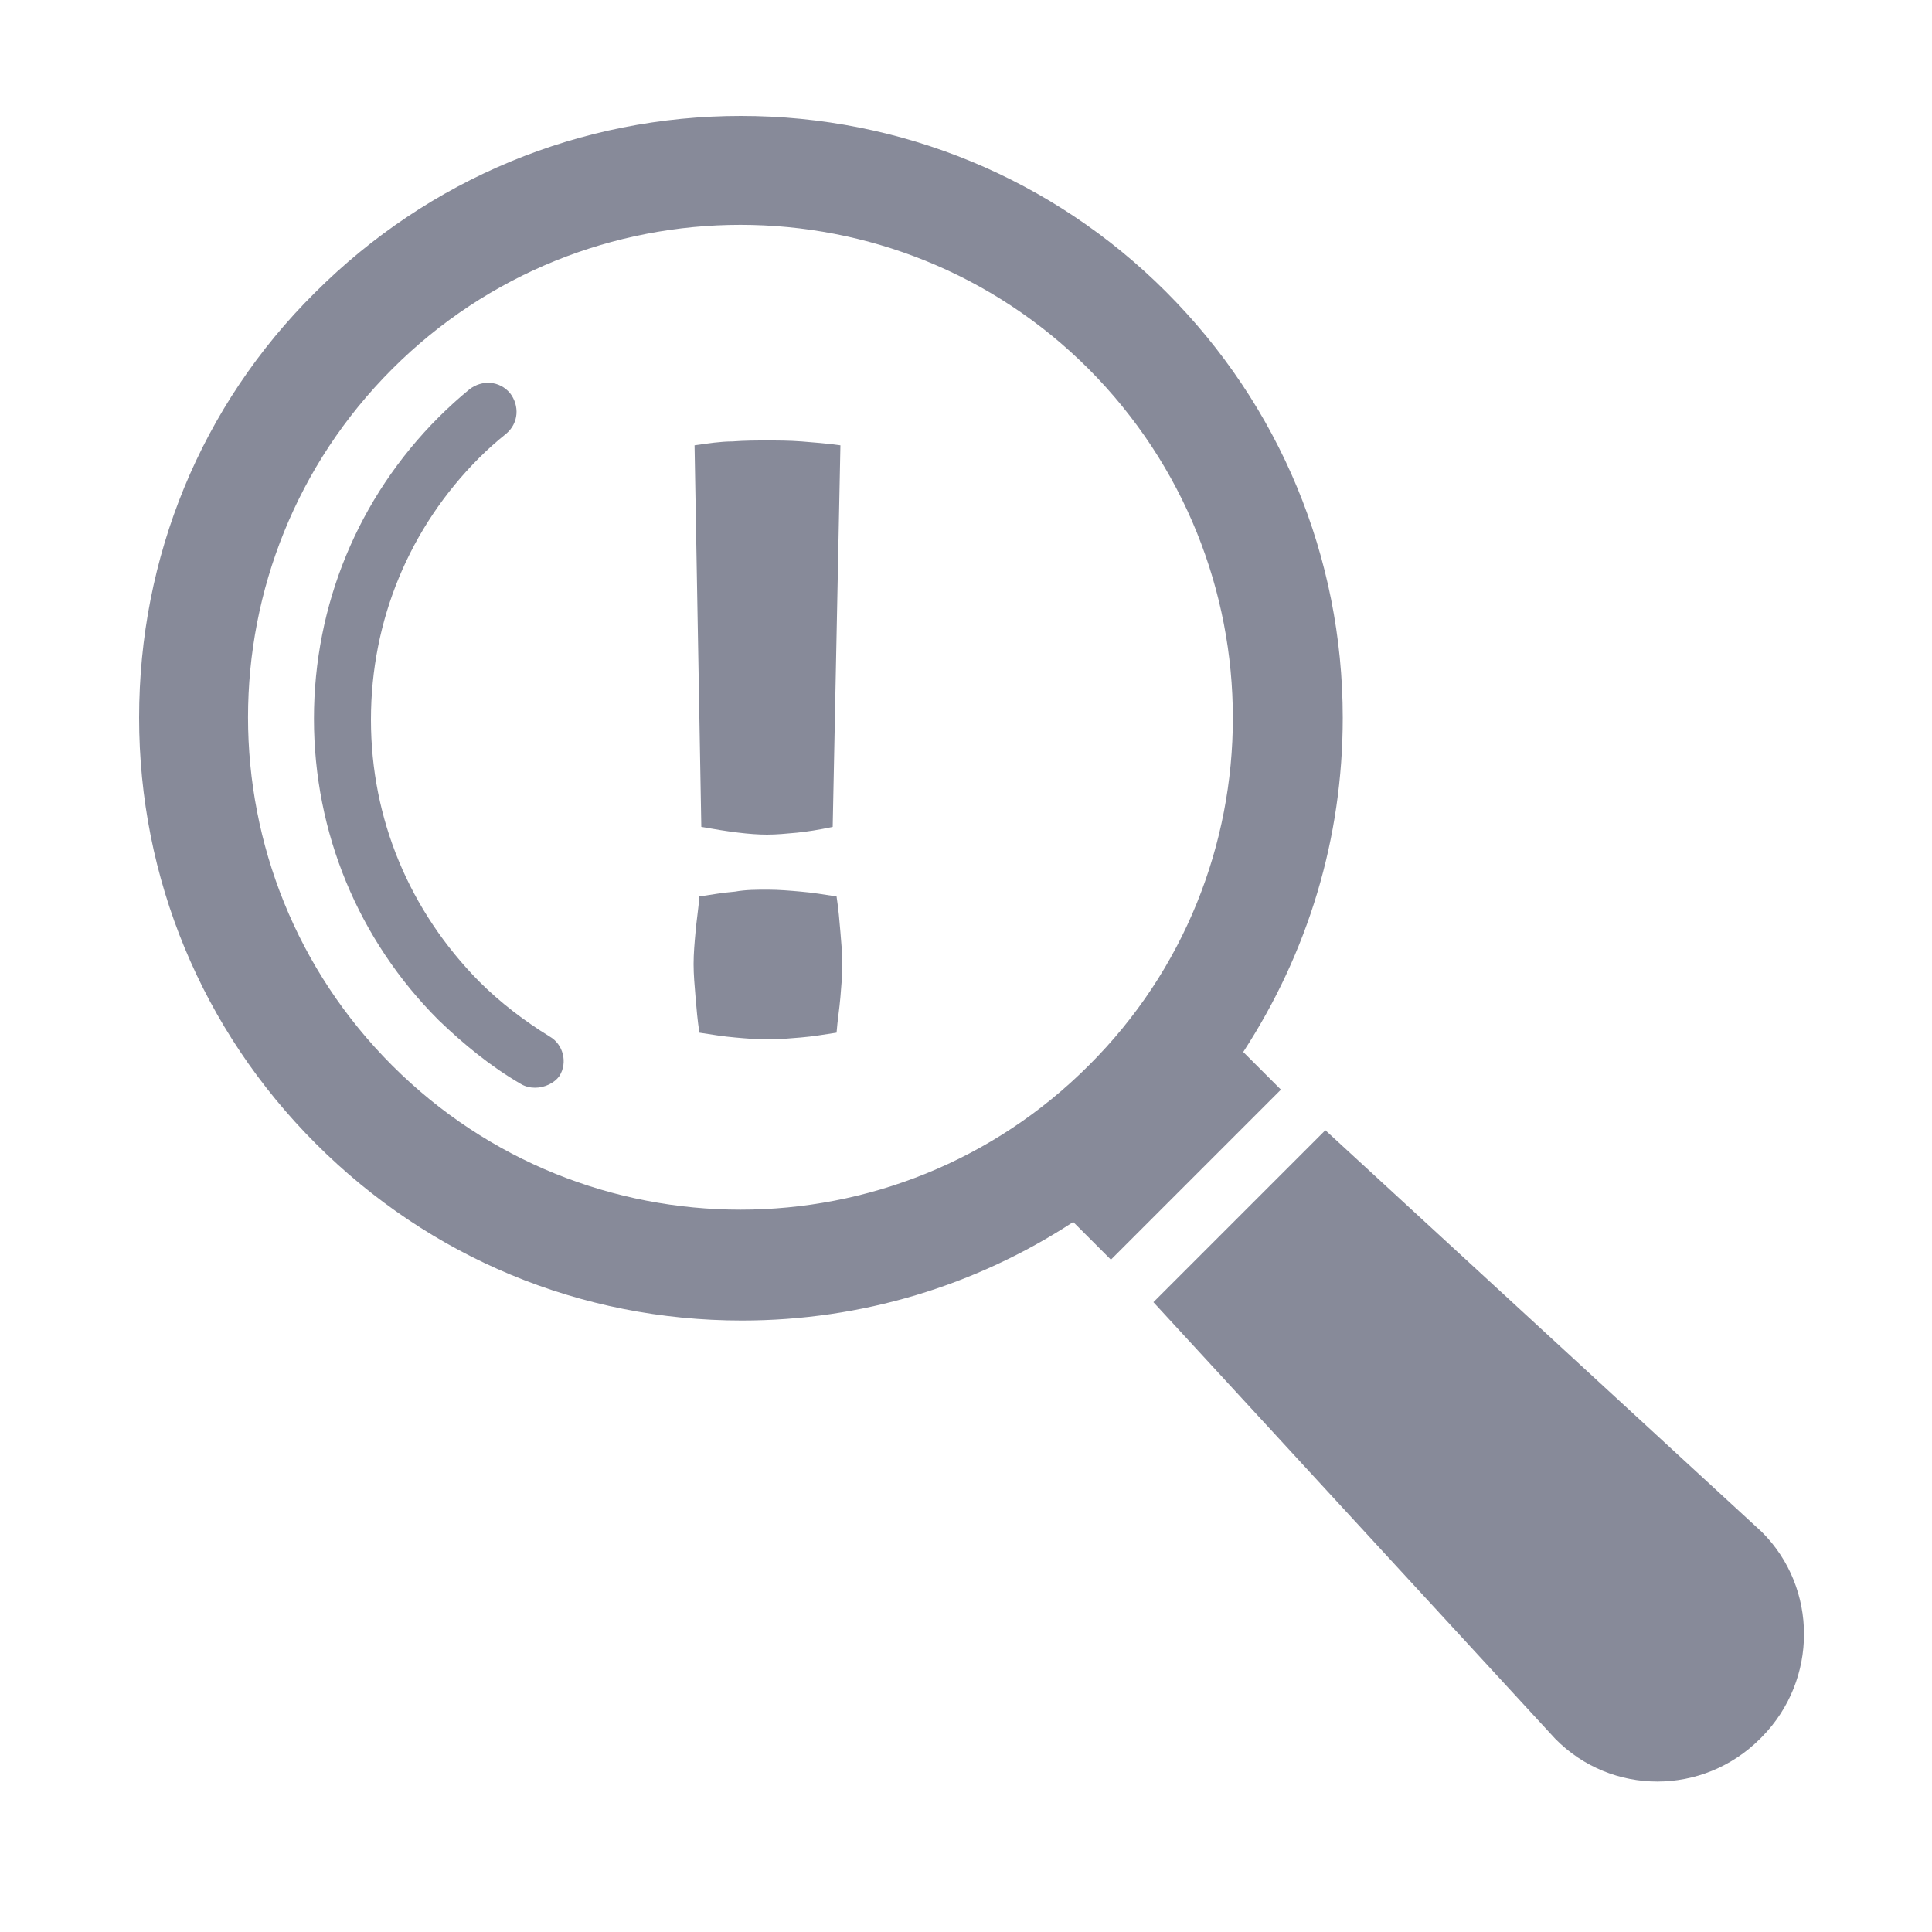
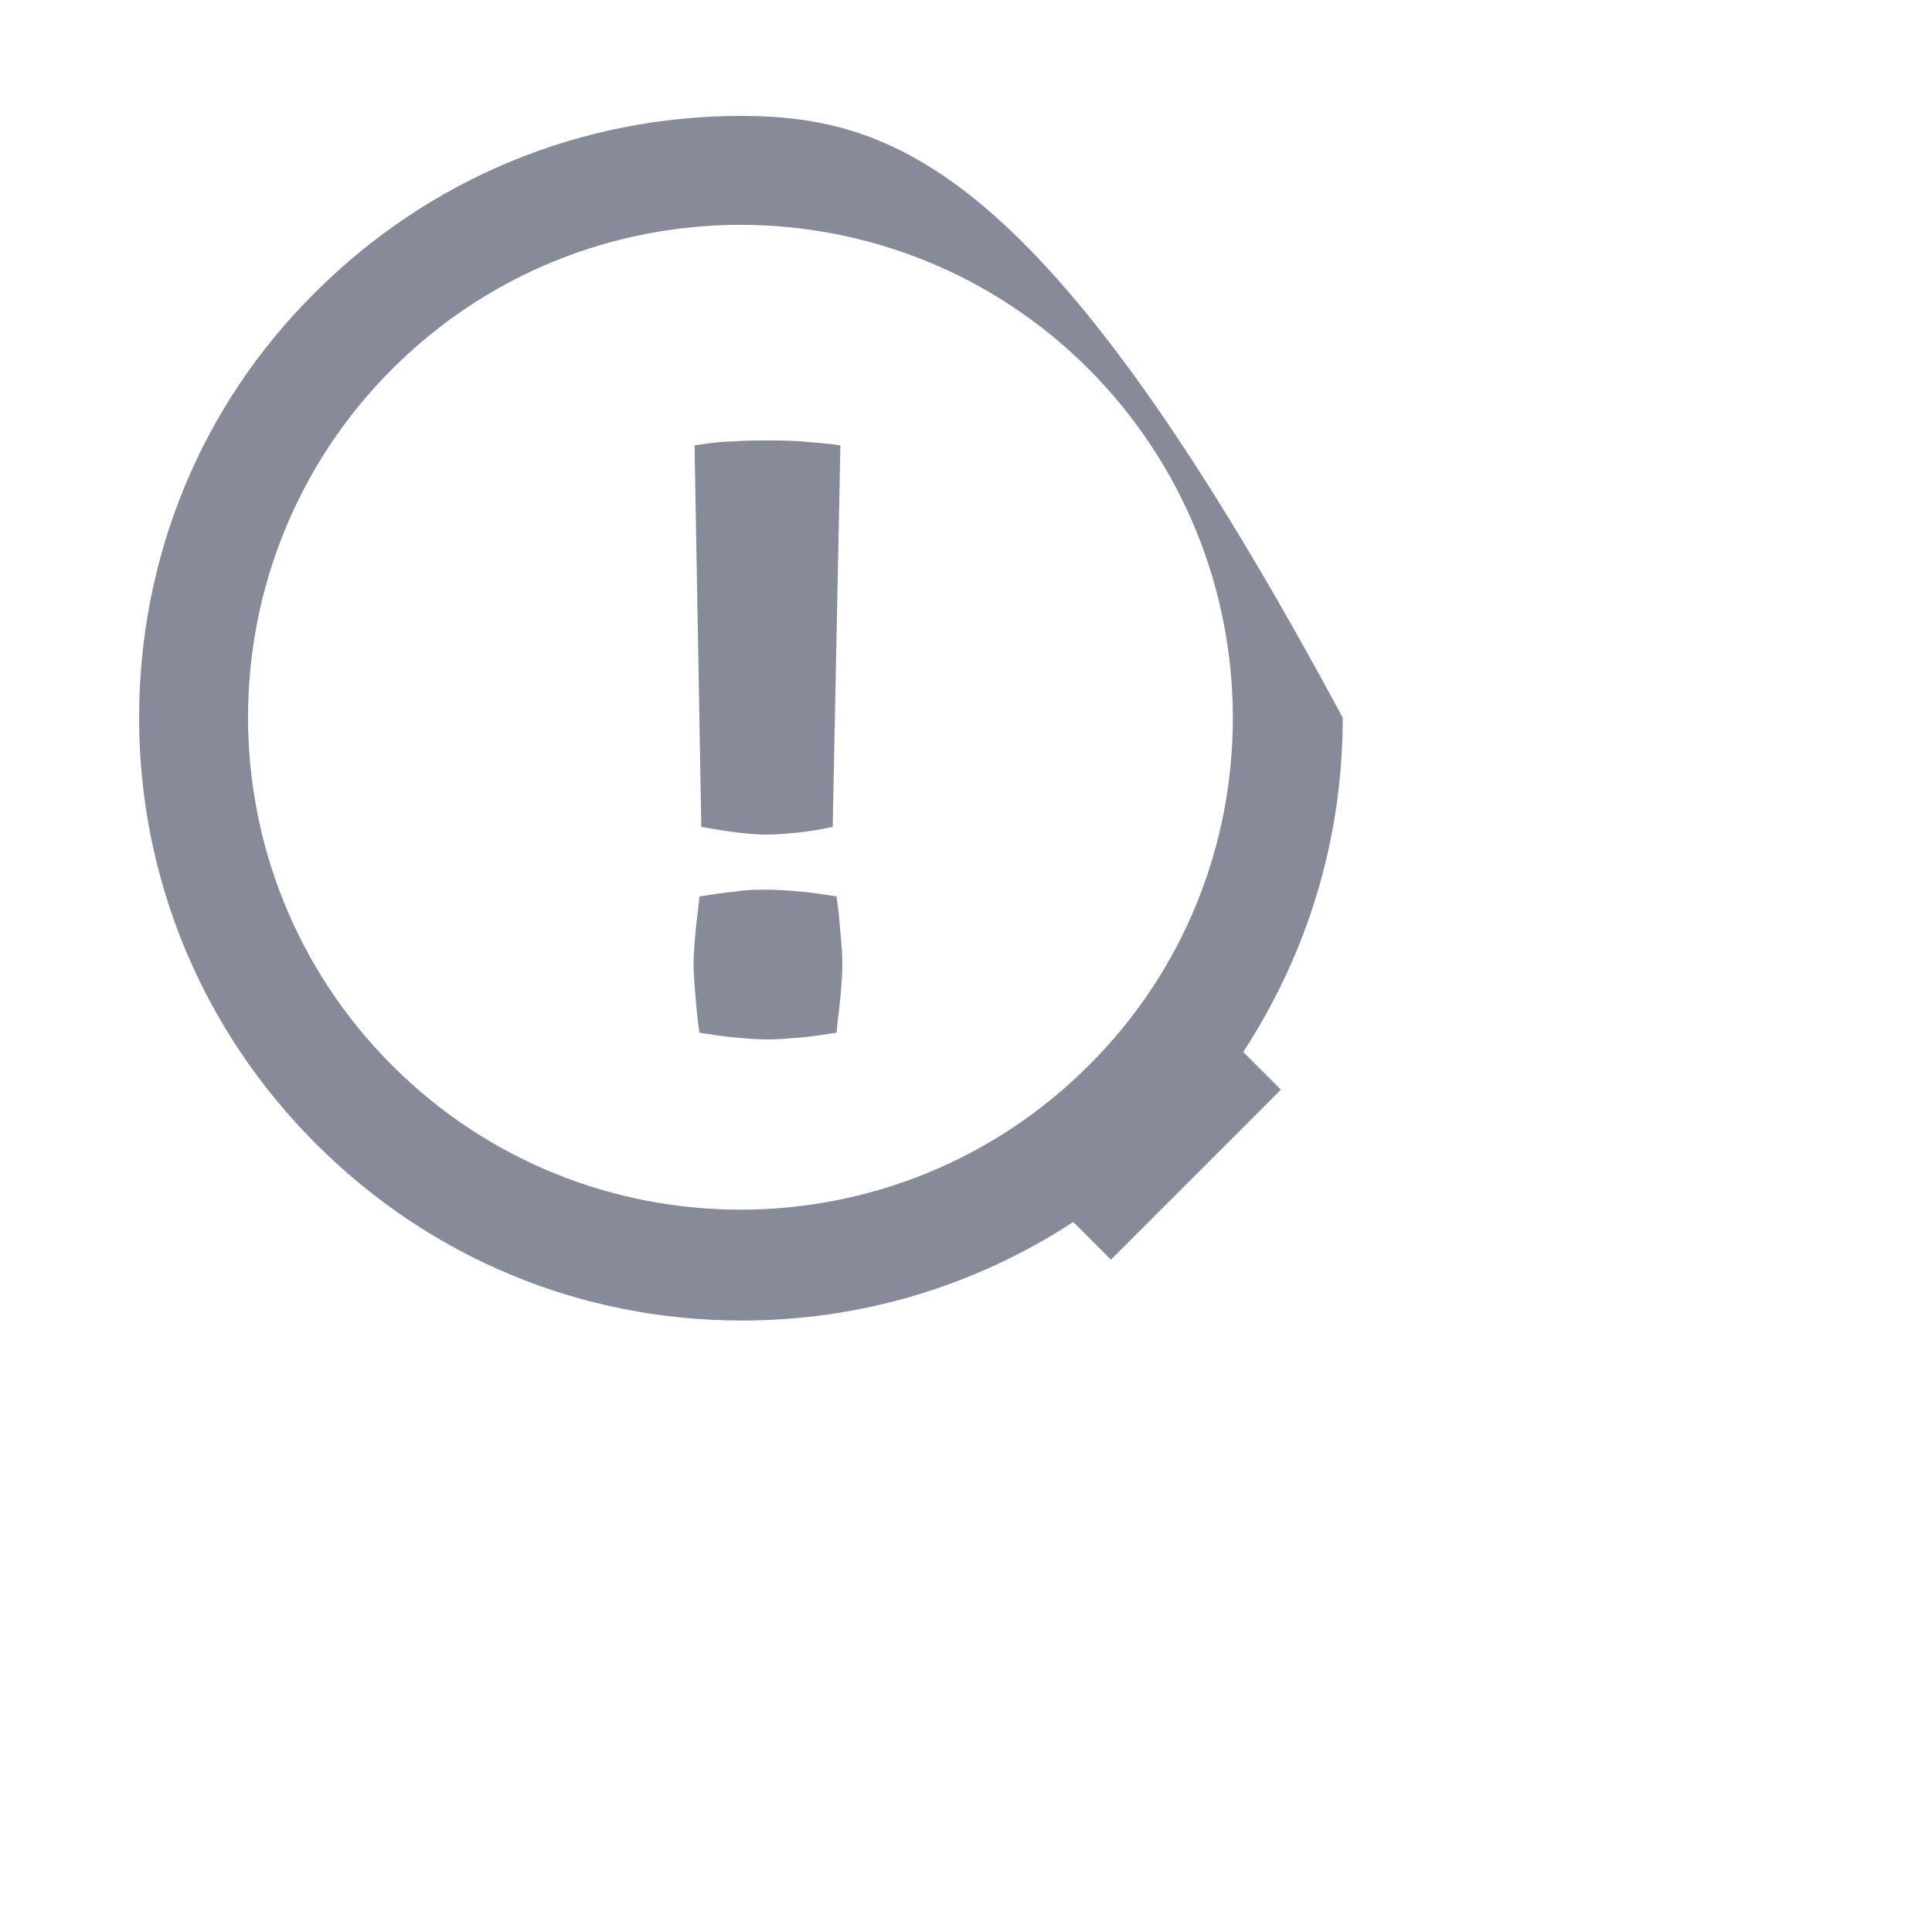
<svg xmlns="http://www.w3.org/2000/svg" version="1.1" id="Layer_1" x="0px" y="0px" viewBox="0 0 200 200" style="enable-background:new 0 0 200 200;" xml:space="preserve">
  <style type="text/css">
	.st0{fill:#878a99;}
</style>
  <g>
-     <path class="st0" d="M182.4,179.8l-0.2,0.2c-5.9,5.9-15.4,5.9-21.2,0l-41.6-45.2l17.8-17.8l45.2,41.6   C188.2,164.4,188.2,173.9,182.4,179.8z" />
-     <path class="st0" d="M139,74.3c0-16.6-6.5-32.3-18.3-44.1C109,18.5,93.3,12,76.7,12s-32.3,6.5-44.1,18.3   C20.8,42,14.4,57.7,14.4,74.3c0,16.6,6.5,32.3,18.3,44.1c11.8,11.8,27.4,18.3,44.1,18.3c12.4,0,24.2-3.6,34.3-10.2l3.9,3.9   l17.6-17.6l-3.9-3.9C135.4,98.6,139,86.8,139,74.3z M112.7,110.3c-19.9,19.9-52.2,19.9-72.1,0s-19.9-52.2,0-72.1   c19.9-19.9,52.2-19.9,72.1,0C132.6,58.2,132.6,90.5,112.7,110.3z" />
-     <path class="st0" d="M55.4,112.6c-0.5,0-1-0.1-1.5-0.4c-3.1-1.8-5.9-4.1-8.5-6.6c-8.3-8.3-12.9-19.4-12.9-31.2   c0-11.8,4.6-22.9,12.9-31.2c1-1,2.1-2,3.2-2.9c1.3-1,3.1-0.9,4.2,0.4c1,1.3,0.9,3.1-0.4,4.2c-1,0.8-1.9,1.6-2.8,2.5   c-7.2,7.2-11.2,16.8-11.2,27.1s4,19.8,11.2,27.1c2.2,2.2,4.7,4.1,7.3,5.7c1.4,0.8,1.9,2.7,1,4.1C57.4,112.1,56.4,112.6,55.4,112.6z   " />
+     <path class="st0" d="M139,74.3C109,18.5,93.3,12,76.7,12s-32.3,6.5-44.1,18.3   C20.8,42,14.4,57.7,14.4,74.3c0,16.6,6.5,32.3,18.3,44.1c11.8,11.8,27.4,18.3,44.1,18.3c12.4,0,24.2-3.6,34.3-10.2l3.9,3.9   l17.6-17.6l-3.9-3.9C135.4,98.6,139,86.8,139,74.3z M112.7,110.3c-19.9,19.9-52.2,19.9-72.1,0s-19.9-52.2,0-72.1   c19.9-19.9,52.2-19.9,72.1,0C132.6,58.2,132.6,90.5,112.7,110.3z" />
  </g>
  <g>
    <path class="st0" d="M79.5,92.1c1.1,0,2.3,0.1,3.4,0.2c1.2,0.1,2.4,0.3,3.7,0.5c0.2,1.3,0.3,2.5,0.4,3.7c0.1,1.2,0.2,2.3,0.2,3.3   c0,1.1-0.1,2.2-0.2,3.4c-0.1,1.2-0.3,2.4-0.4,3.7c-1.3,0.2-2.5,0.4-3.7,0.5c-1.2,0.1-2.3,0.2-3.4,0.2c-1.1,0-2.3-0.1-3.4-0.2   c-1.2-0.1-2.4-0.3-3.7-0.5c-0.2-1.3-0.3-2.5-0.4-3.7c-0.1-1.2-0.2-2.3-0.2-3.4c0-1.1,0.1-2.2,0.2-3.3c0.1-1.2,0.3-2.4,0.4-3.7   c1.3-0.2,2.5-0.4,3.7-0.5C77.2,92.1,78.3,92.1,79.5,92.1z M71.9,46.1c1.4-0.2,2.7-0.4,3.9-0.4c1.3-0.1,2.5-0.1,3.6-0.1   c1.1,0,2.3,0,3.6,0.1c1.2,0.1,2.6,0.2,4,0.4l-0.8,39.5c-1.4,0.3-2.7,0.5-3.7,0.6c-1.1,0.1-2.1,0.2-3.1,0.2c-1.8,0-4-0.3-6.8-0.8   L71.9,46.1z" />
  </g>
</svg>